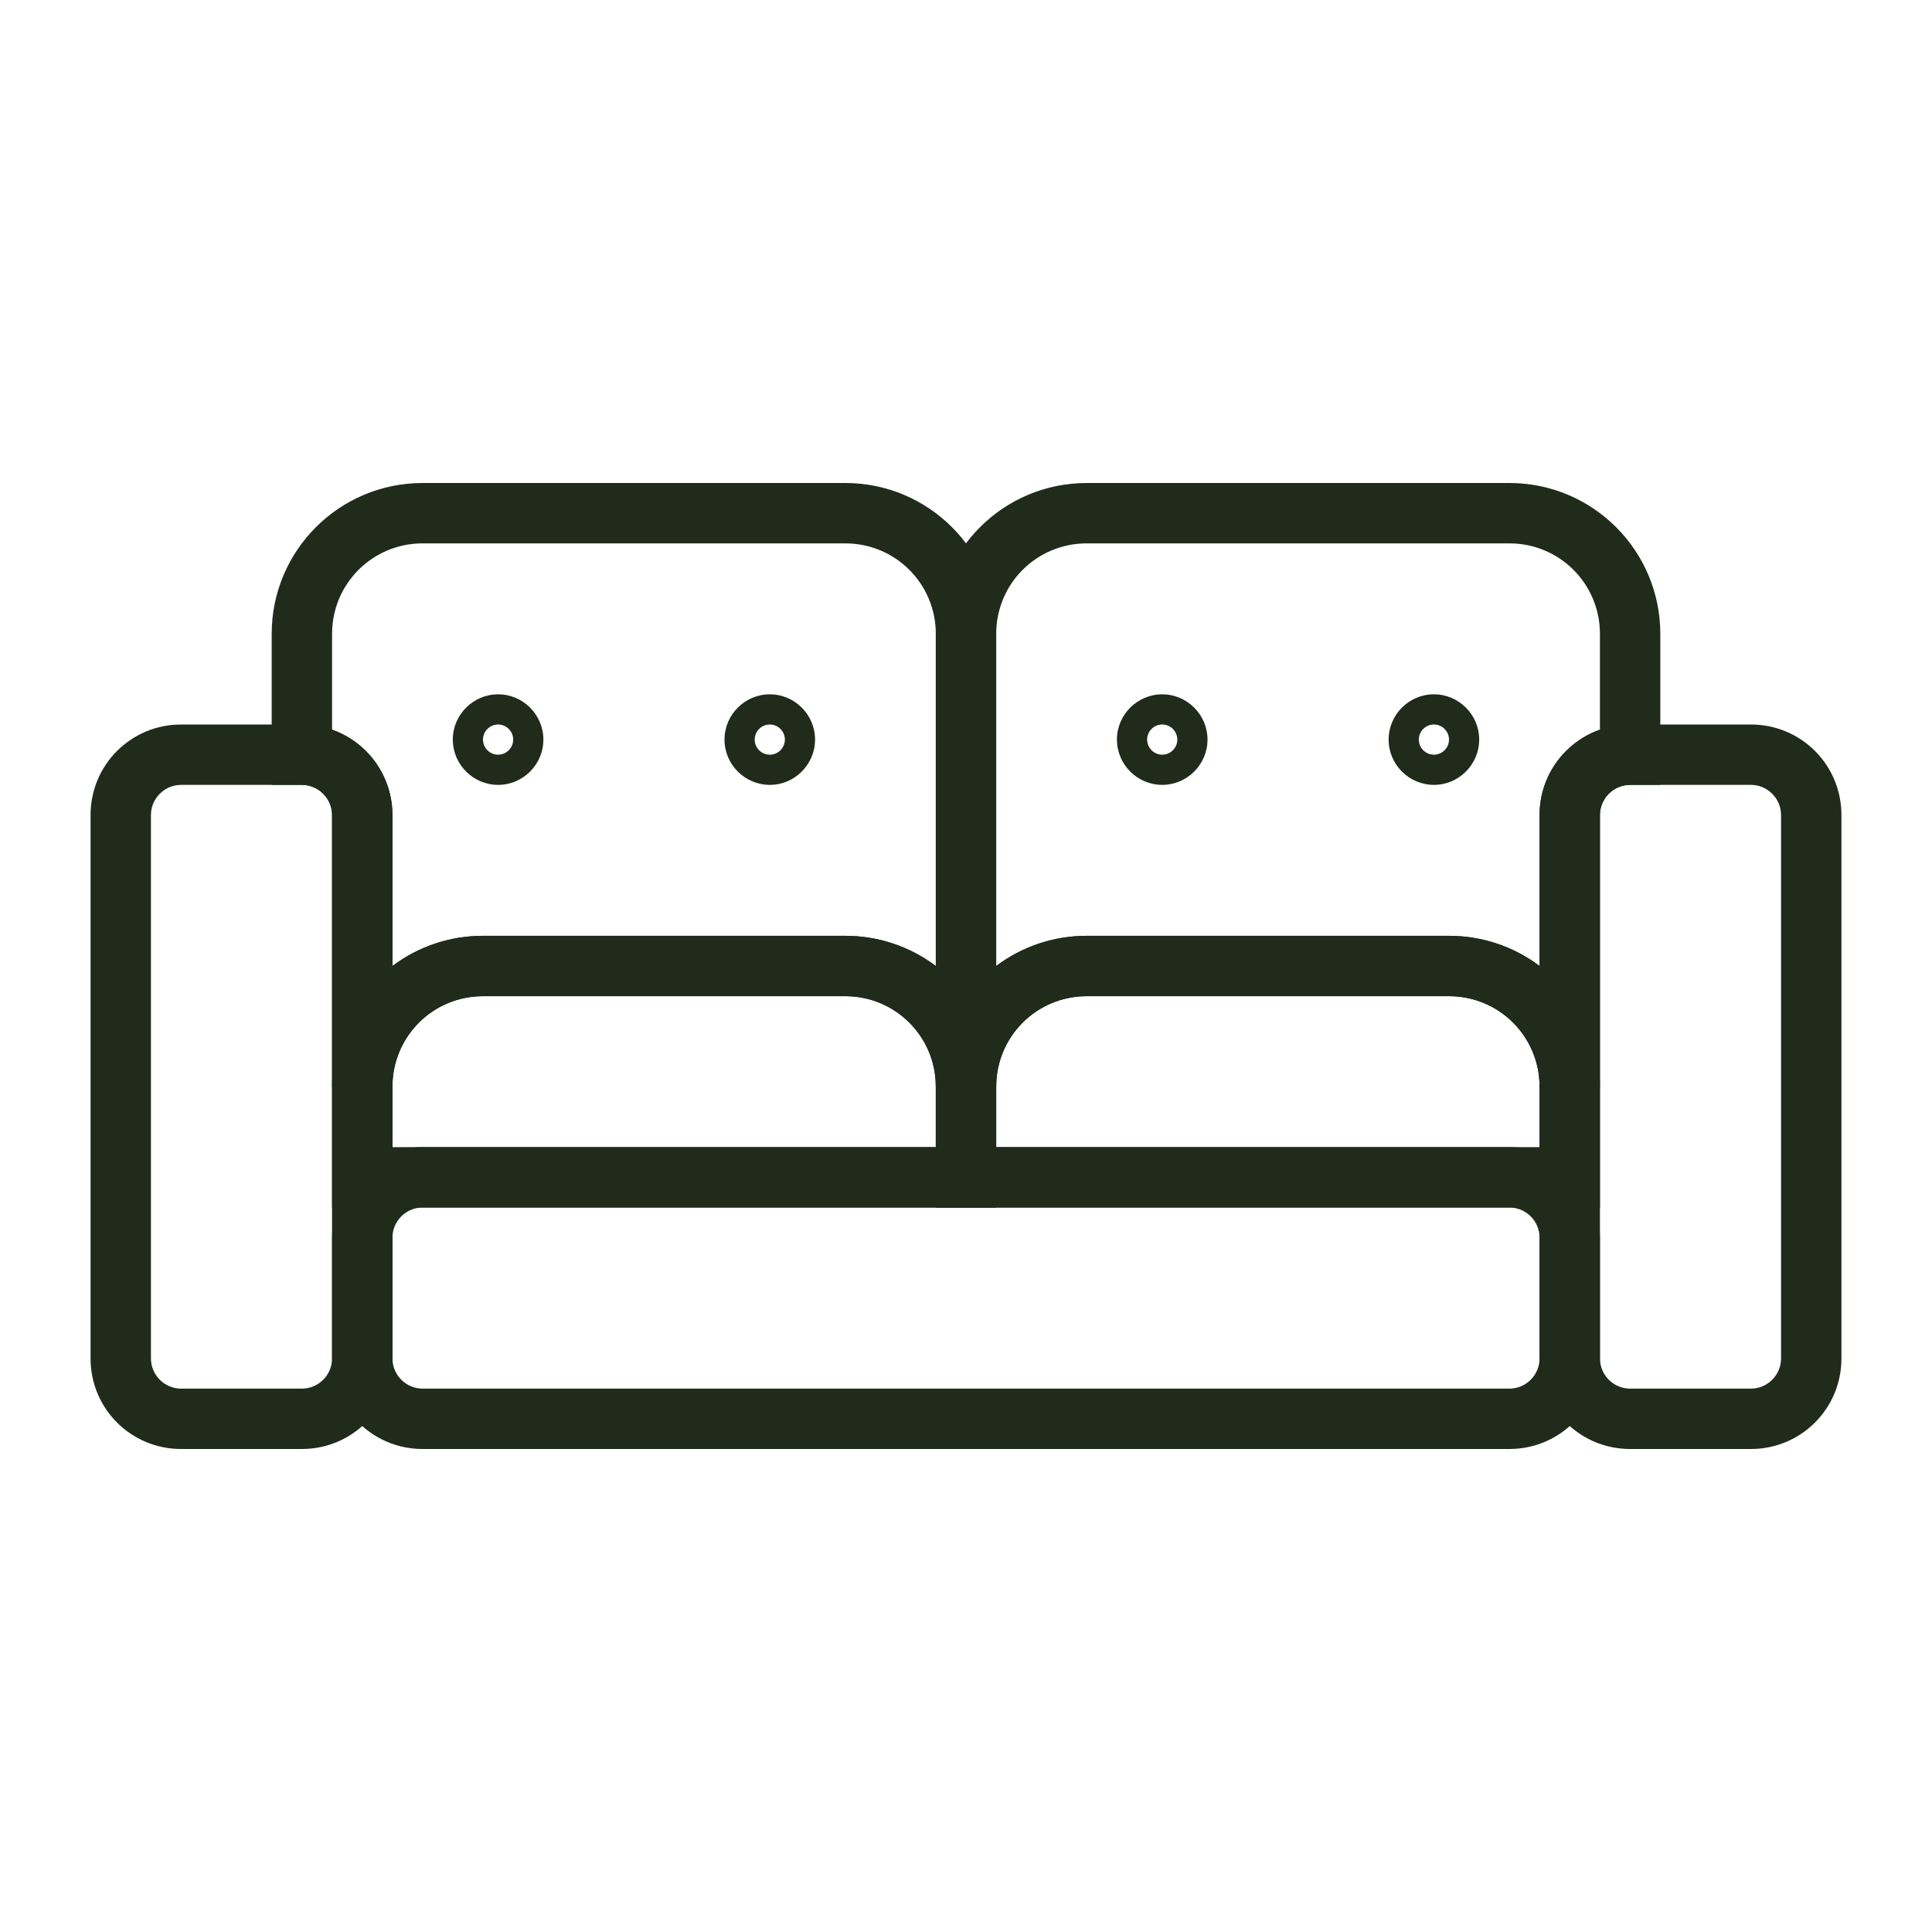
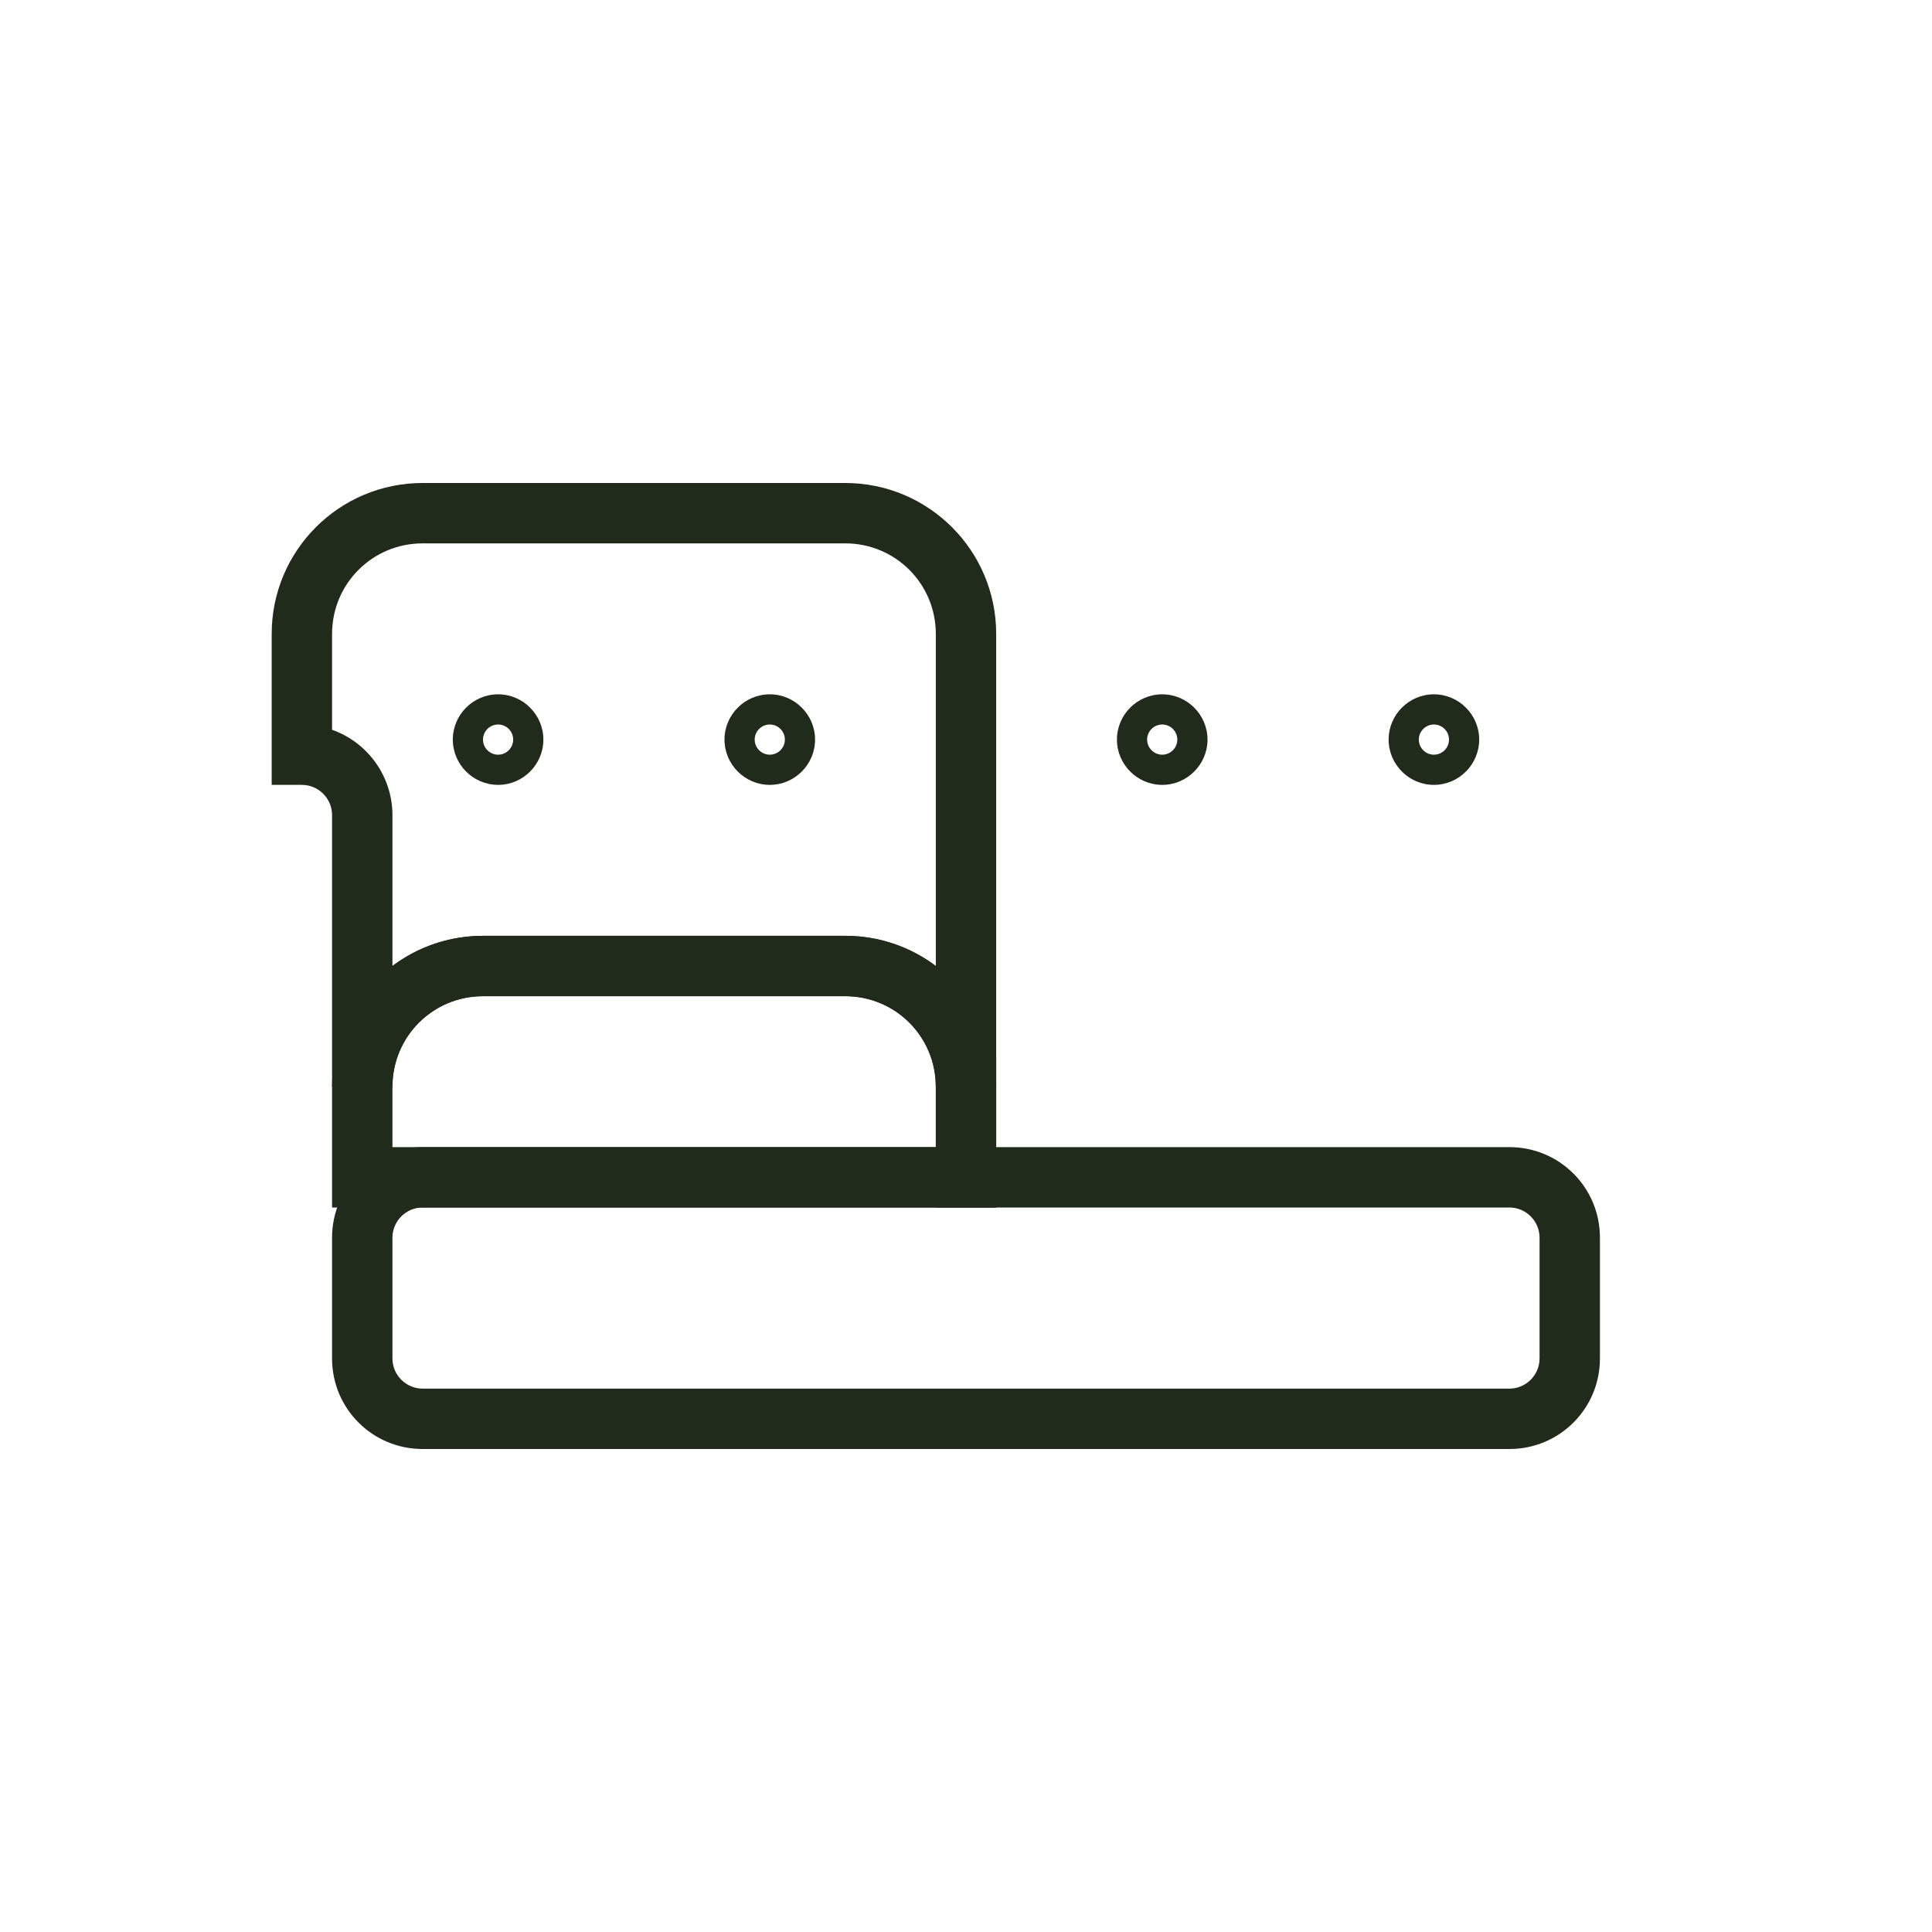
<svg xmlns="http://www.w3.org/2000/svg" id="Layer_1" data-name="Layer 1" version="1.1" viewBox="0 0 512 512">
  <defs>
    <style>
      .cls-1 {
        fill: #202b1b;
        stroke-width: 0px;
      }
    </style>
  </defs>
  <g id="Layer_41" data-name="Layer 41">
-     <path class="cls-1" d="M80,384h-32c-13.3,0-24-10.7-24-24v-144c0-13.3,10.7-24,24-24h32c13.3,0,24,10.7,24,24v144c0,13.3-10.7,24-24,24ZM48,208c-4.4,0-8,3.6-8,8v144c0,4.4,3.6,8,8,8h32c4.4,0,8-3.6,8-8v-144c0-4.4-3.6-8-8-8h-32Z" />
-     <path class="cls-1" d="M464,384h-32c-13.3,0-24-10.7-24-24v-144c0-13.3,10.7-24,24-24h32c13.3,0,24,10.7,24,24v144c0,13.3-10.7,24-24,24ZM432,208c-4.4,0-8,3.6-8,8v144c0,4.4,3.6,8,8,8h32c4.4,0,8-3.6,8-8v-144c0-4.4-3.6-8-8-8h-32Z" />
    <path class="cls-1" d="M400,384H112c-13.3,0-24-10.7-24-24v-32c0-13.3,10.7-24,24-24h288c13.3,0,24,10.7,24,24v32c0,13.3-10.7,24-24,24ZM112,320c-4.4,0-8,3.6-8,8v32c0,4.4,3.6,8,8,8h288c4.4,0,8-3.6,8-8v-32c0-4.4-3.6-8-8-8H112Z" />
    <path class="cls-1" d="M264,320H88v-32c0-22.1,17.9-40,40-40h96c22.1,0,40,17.9,40,40v32ZM104,304h144v-16c0-13.3-10.7-24-24-24h-96c-13.3,0-24,10.7-24,24v16Z" />
-     <path class="cls-1" d="M424,320h-176v-32c0-22.1,17.9-40,40-40h96c22.1,0,40,17.9,40,40v32ZM264,304h144v-16c0-13.3-10.7-24-24-24h-96c-13.3,0-24,10.7-24,24v16Z" />
    <path class="cls-1" d="M264,288h-16c0-13.3-10.7-24-24-24h-96c-13.3,0-24,10.7-24,24h-16v-72c0-4.4-3.6-8-8-8h-8v-40c0-22.1,17.9-40,40-40h112c22.1,0,40,17.9,40,40v120ZM128,248h96c8.7,0,17.1,2.8,24,8v-88c0-13.3-10.7-24-24-24h-112c-13.3,0-24,10.7-24,24v25.4c9.6,3.4,16,12.5,16,22.6v40c6.9-5.2,15.3-8,24-8Z" />
-     <path class="cls-1" d="M424,288h-16c0-13.3-10.7-24-24-24h-96c-13.3,0-24,10.7-24,24h-16v-120c0-22.1,17.9-40,40-40h112c22.1,0,40,17.9,40,40v40h-8c-4.4,0-8,3.6-8,8v72ZM288,248h96c8.7,0,17.1,2.8,24,8v-40c0-10.2,6.4-19.2,16-22.6v-25.4c0-13.3-10.7-24-24-24h-112c-13.3,0-24,10.7-24,24v88c6.9-5.2,15.3-8,24-8Z" />
    <path class="cls-1" d="M248,280h16v40h-16v-40Z" />
    <path class="cls-1" d="M132,208c-6.6,0-12-5.4-12-12s5.4-12,12-12,12,5.4,12,12-5.4,12-12,12ZM132,192c-2.2,0-4,1.8-4,4s1.8,4,4,4,4-1.8,4-4-1.8-4-4-4Z" />
    <path class="cls-1" d="M204,208c-6.6,0-12-5.4-12-12s5.4-12,12-12,12,5.4,12,12-5.4,12-12,12ZM204,192c-2.2,0-4,1.8-4,4s1.8,4,4,4,4-1.8,4-4-1.8-4-4-4Z" />
    <path class="cls-1" d="M308,208c-6.6,0-12-5.4-12-12s5.4-12,12-12,12,5.4,12,12-5.4,12-12,12ZM308,192c-2.2,0-4,1.8-4,4s1.8,4,4,4,4-1.8,4-4-1.8-4-4-4Z" />
    <path class="cls-1" d="M380,208c-6.6,0-12-5.4-12-12s5.4-12,12-12,12,5.4,12,12-5.4,12-12,12ZM380,192c-2.2,0-4,1.8-4,4s1.8,4,4,4,4-1.8,4-4-1.8-4-4-4Z" />
  </g>
</svg>